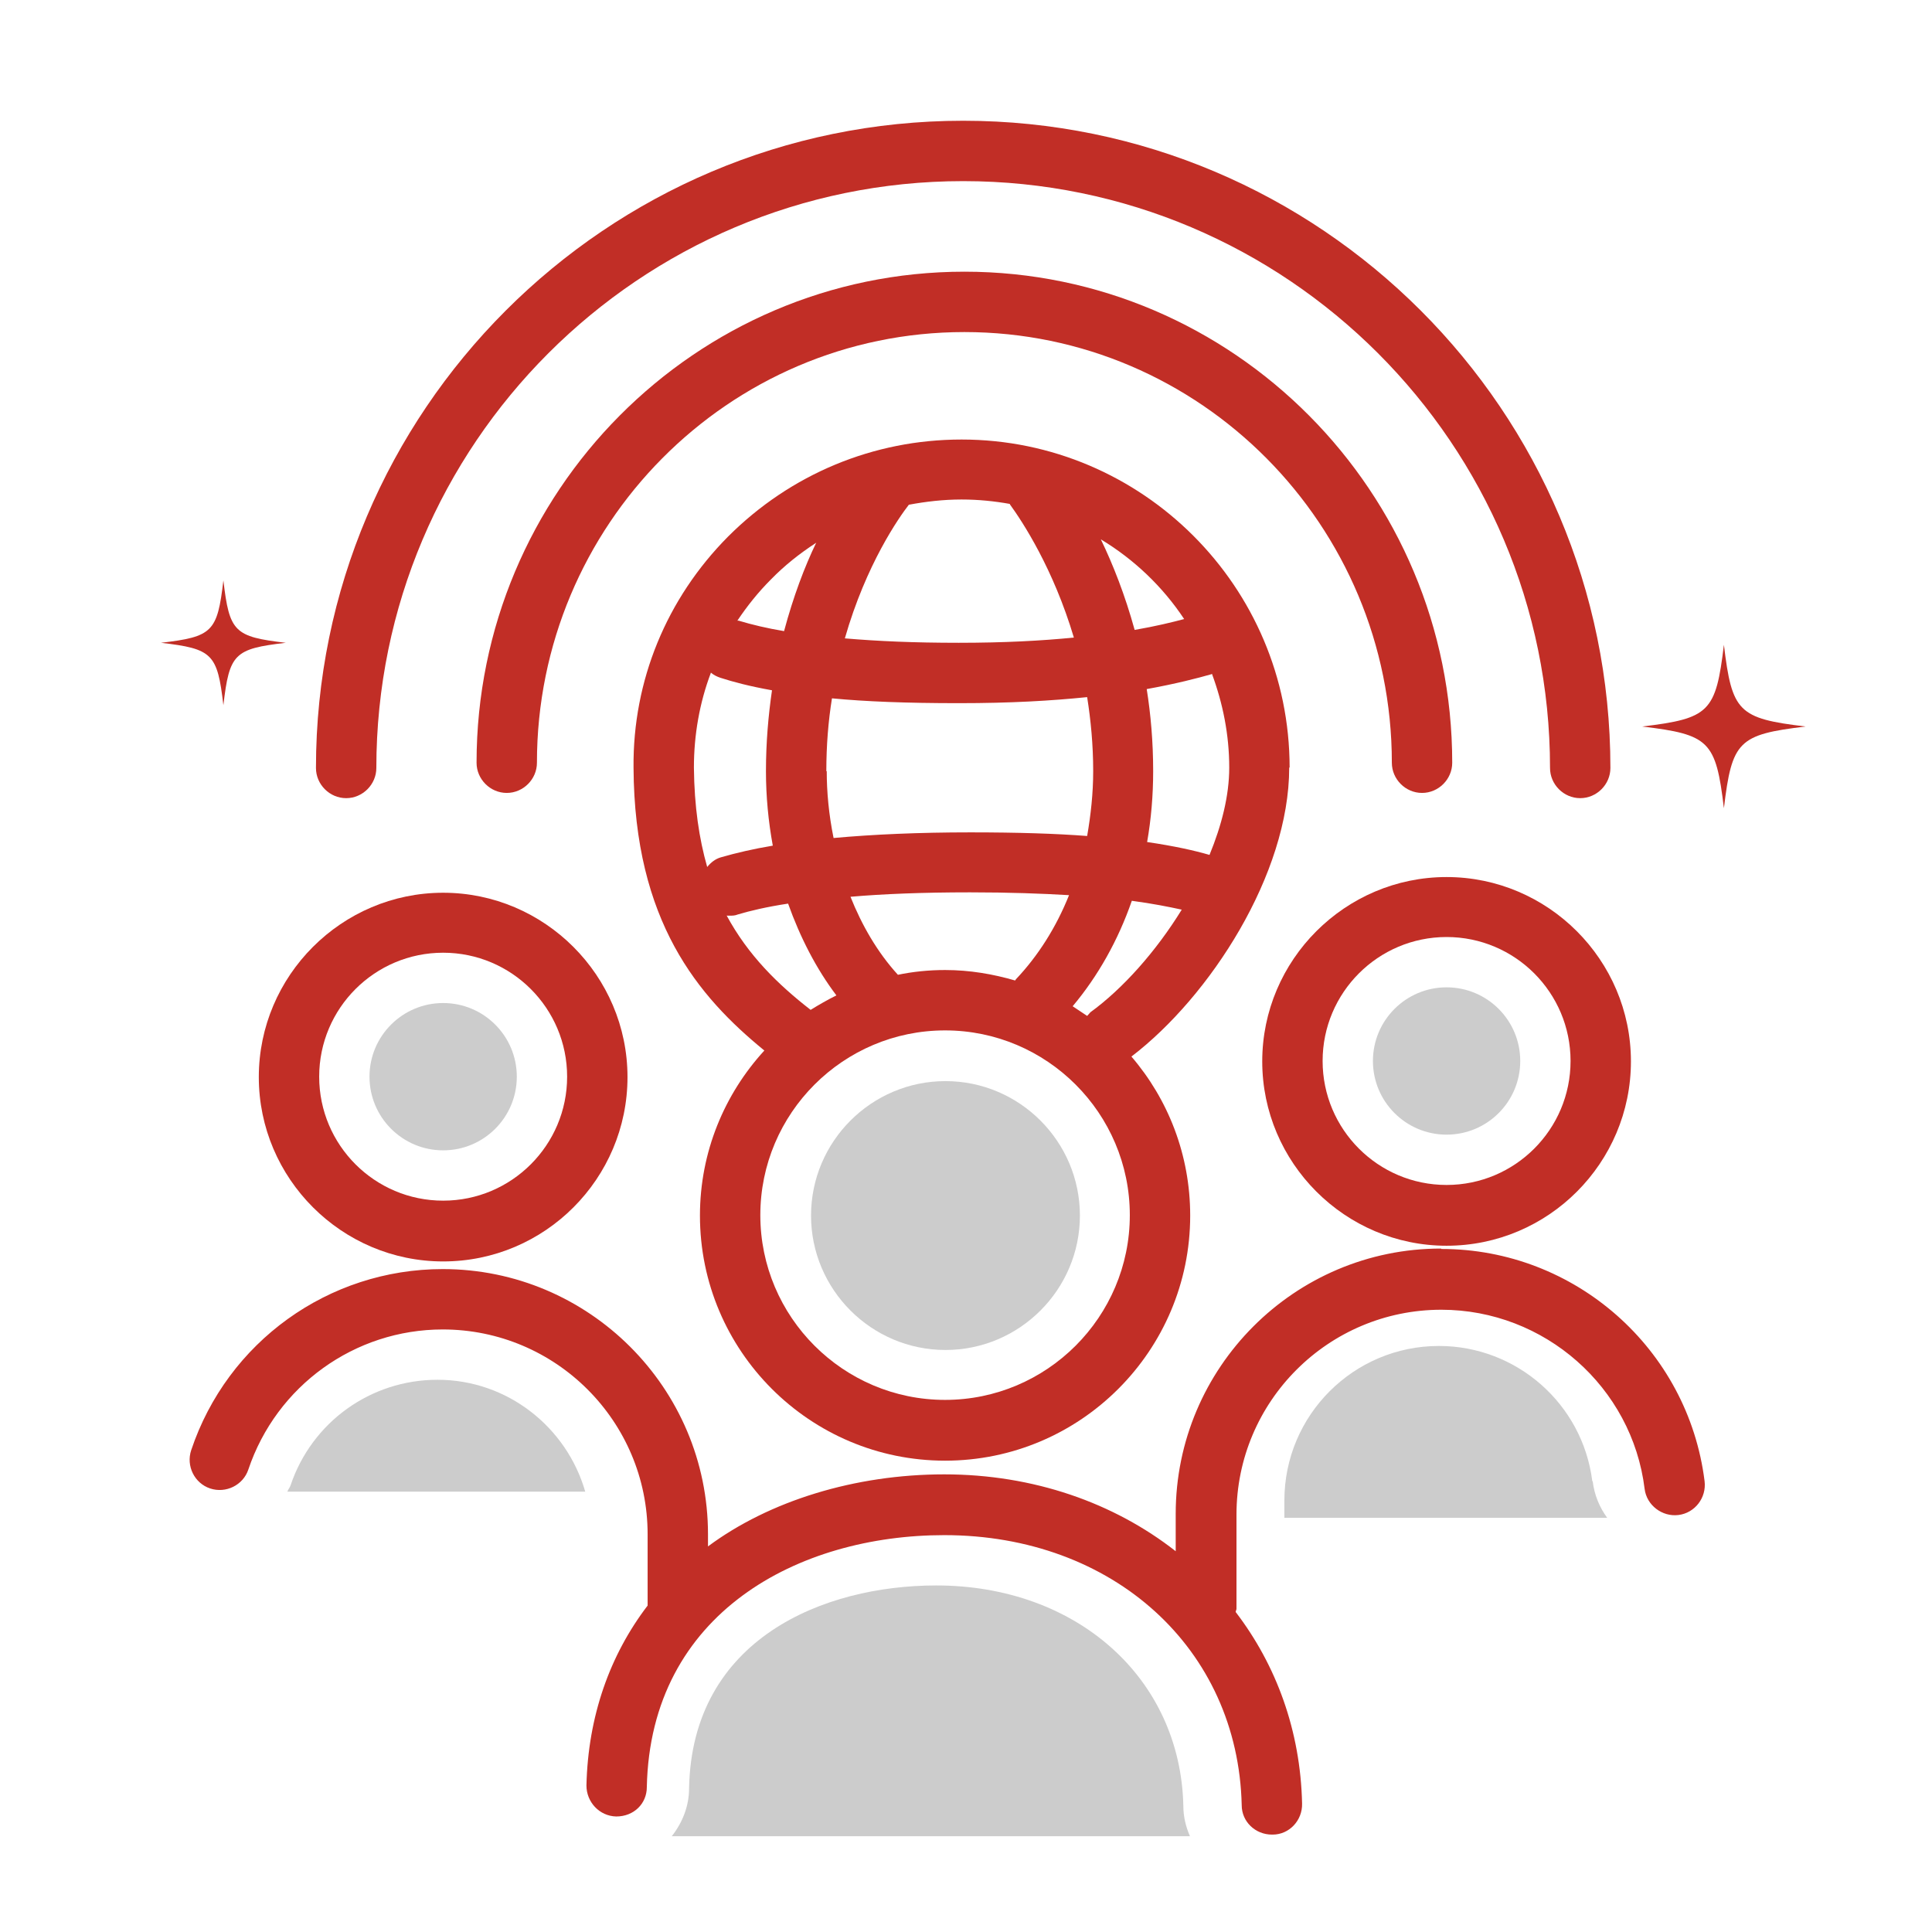
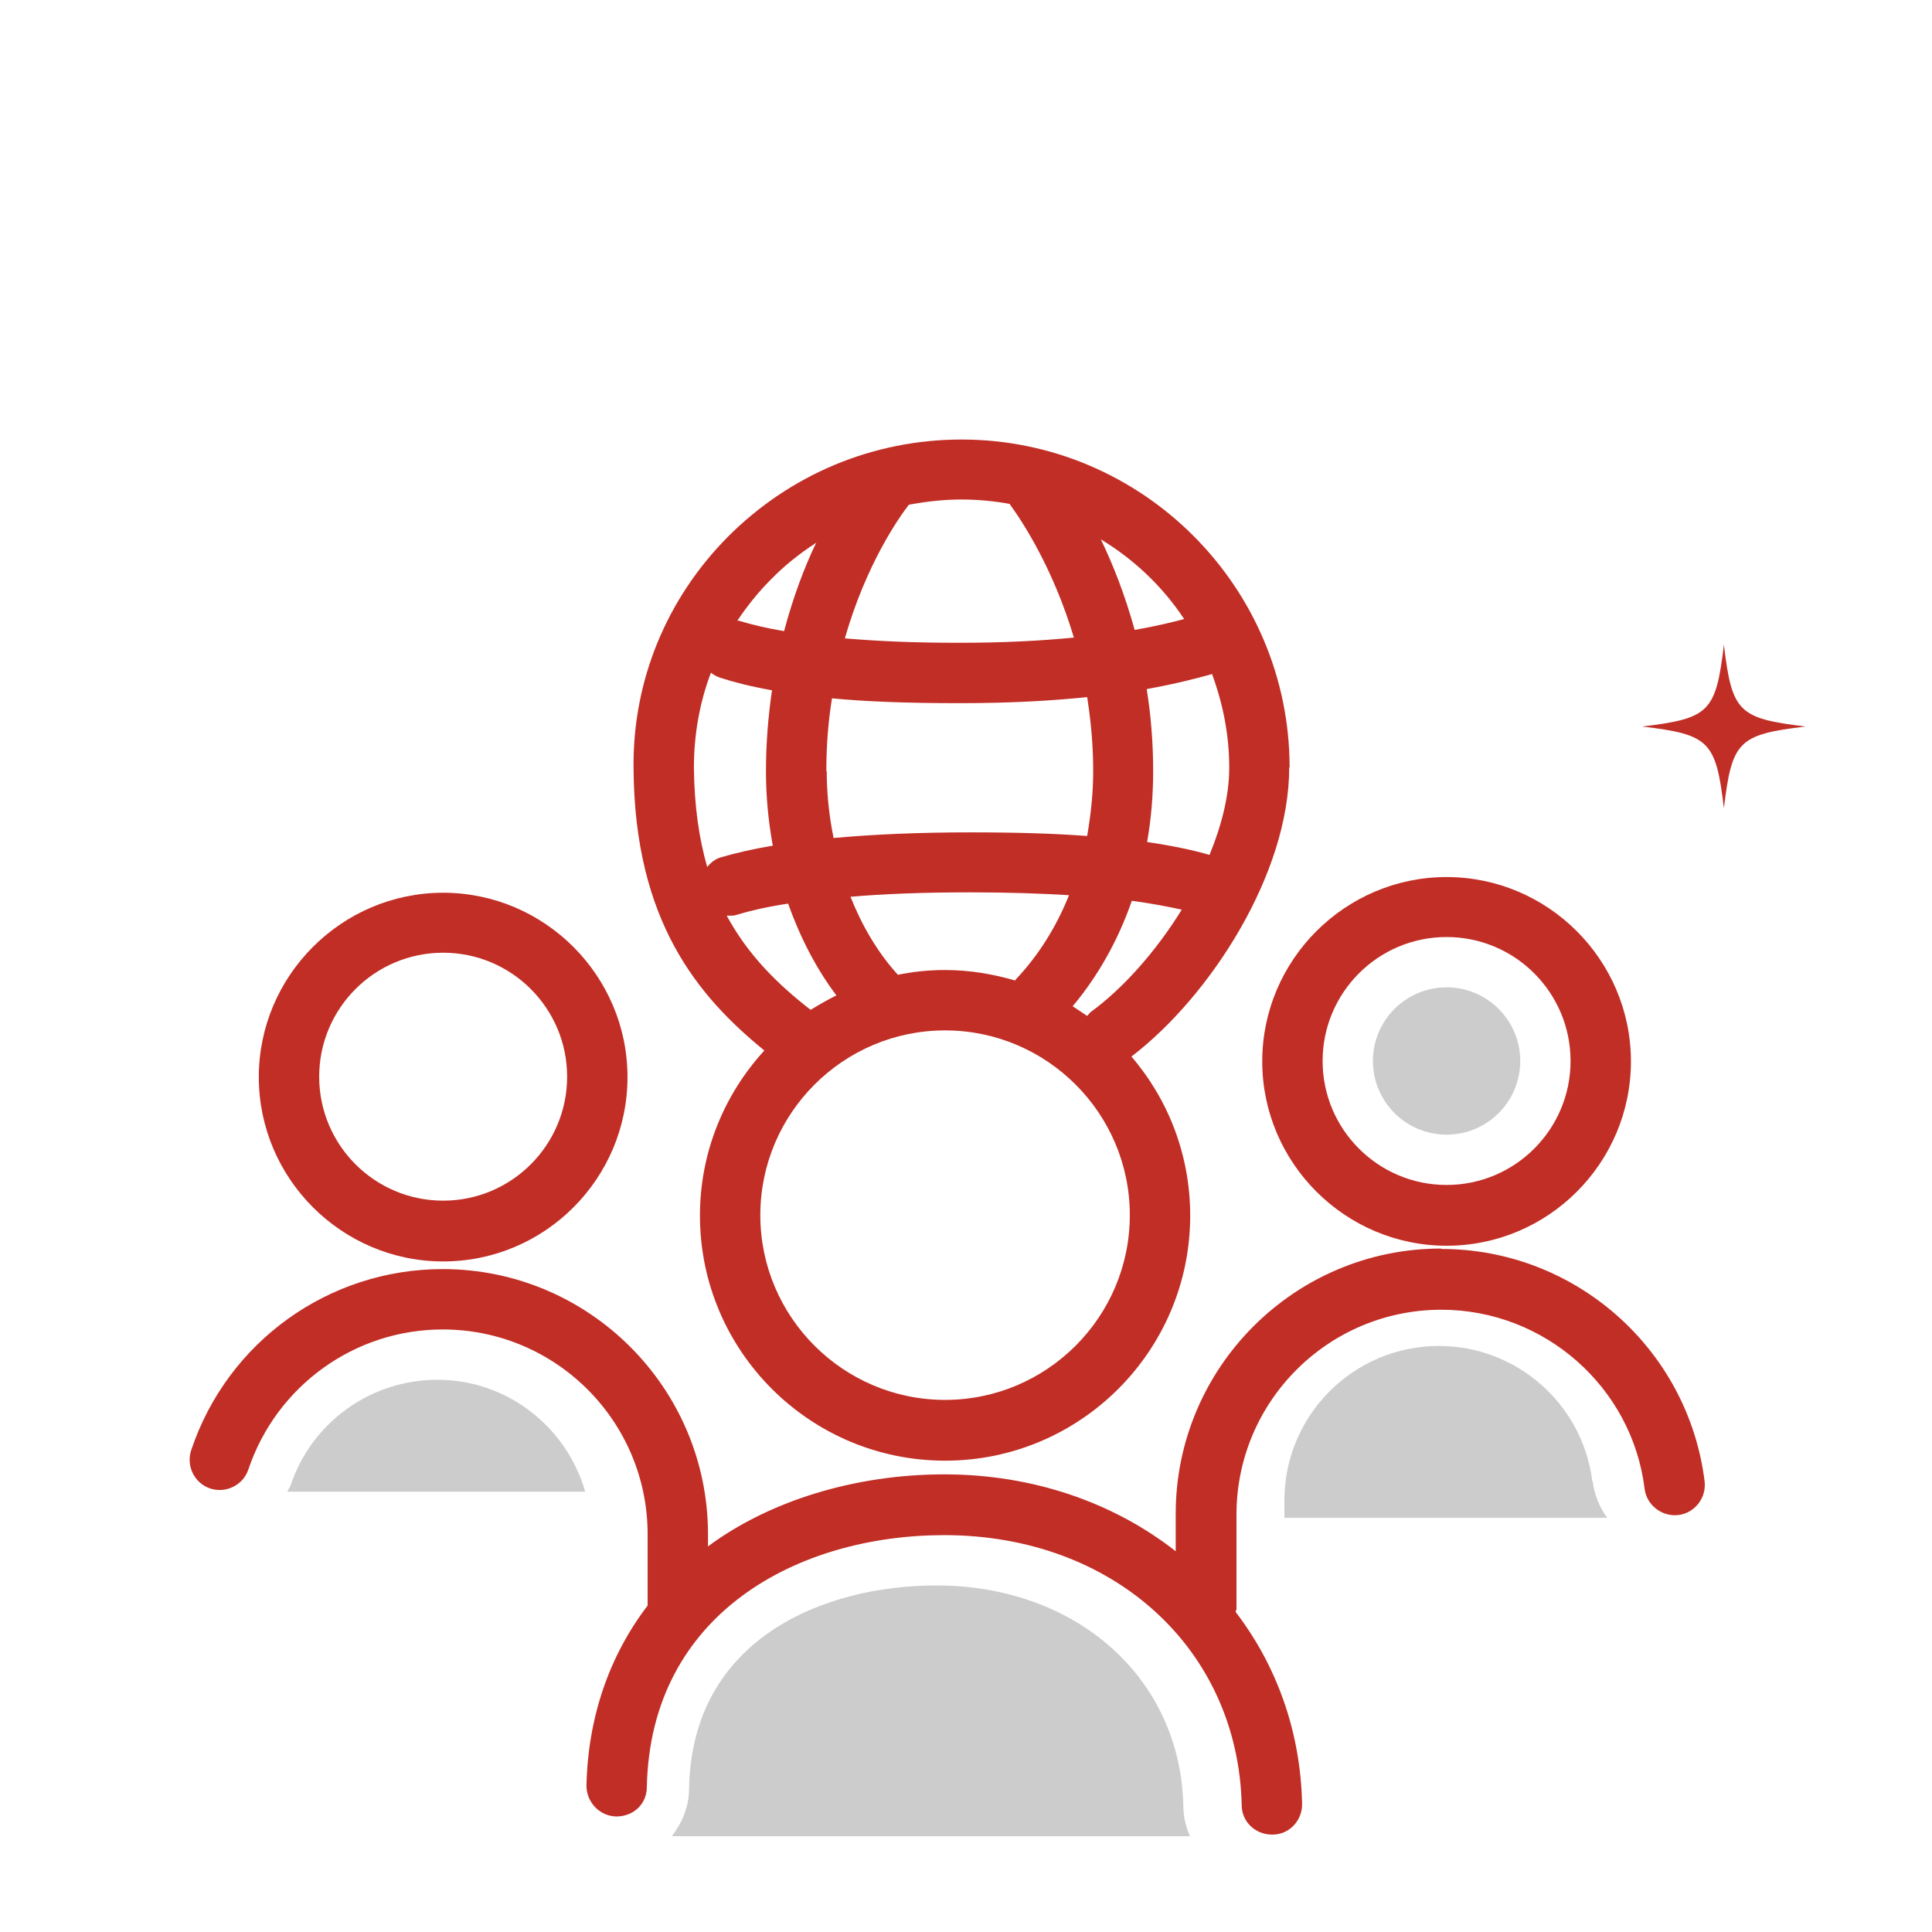
<svg xmlns="http://www.w3.org/2000/svg" width="48px" height="48px" viewBox="0 0 48 48" version="1.1">
  <title>D9DB0044-AEEE-45FB-8E39-F4195F2C1192</title>
  <g id="01_Basics_Icons_Illustrations/03_48x48/products/H-CSR/twotones/h05-Responsible_Employer" stroke="none" stroke-width="1" fill="none" fill-rule="evenodd">
    <g id="48x48-twotones-I-Responsible_Employer-copia" transform="translate(4, 3)" fill-rule="nonzero">
      <g id="Group" transform="translate(0, 11.42)">
-         <circle id="Oval" fill="#CCCCCC" cx="7.01" cy="12.33" r="1.83" />
        <circle id="Oval" fill="#CCCCCC" cx="31.94" cy="11.94" r="1.83" />
-         <path d="M3.1,1.55 C1.82,1.7 1.7,1.82 1.55,3.1 C1.4,1.82 1.28,1.7 0,1.55 C1.28,1.4 1.4,1.28 1.55,1.77635684e-15 C1.7,1.28 1.82,1.4 3.1,1.55" id="Path" fill="#C12E26" />
        <path d="M40.86,3.63 C39.19,3.83 39.03,3.99 38.83,5.66 C38.63,3.99 38.47,3.83 36.8,3.63 C38.47,3.43 38.63,3.27 38.83,1.6 C39.03,3.27 39.19,3.43 40.86,3.63" id="Path" fill="#C12E26" />
      </g>
      <g id="Group" transform="translate(0.712, 0)" fill="#C12E26">
        <path d="M6.298,28.34 C8.828,28.34 10.878,26.28 10.878,23.76 C10.878,21.24 8.818,19.18 6.298,19.18 C3.778,19.18 1.718,21.24 1.718,23.76 C1.718,26.28 3.778,28.34 6.298,28.34 Z M6.298,20.67 C7.998,20.67 9.378,22.05 9.378,23.75 C9.378,25.45 7.998,26.83 6.298,26.83 C4.598,26.83 3.218,25.45 3.218,23.75 C3.218,22.05 4.598,20.67 6.298,20.67 Z" id="Shape" />
        <path d="M31.228,27.95 C33.758,27.95 35.808,25.89 35.808,23.37 C35.808,20.85 33.748,18.79 31.228,18.79 C28.708,18.79 26.648,20.85 26.648,23.37 C26.648,25.89 28.708,27.95 31.228,27.95 Z M31.228,20.28 C32.928,20.28 34.308,21.66 34.308,23.36 C34.308,25.06 32.928,26.44 31.228,26.44 C29.528,26.44 28.148,25.06 28.148,23.36 C28.148,21.66 29.528,20.28 31.228,20.28 Z" id="Shape" />
        <path d="M31.088,28.02 C27.448,28.02 24.498,30.98 24.498,34.61 L24.498,35.54 C22.968,34.34 20.968,33.63 18.748,33.63 C16.528,33.63 14.398,34.29 12.878,35.42 L12.878,35.12 C12.878,31.48 9.918,28.53 6.288,28.53 C3.448,28.53 0.938,30.34 0.038,33.03 C-0.092,33.42 0.118,33.85 0.508,33.98 C0.898,34.11 1.328,33.9 1.458,33.51 C2.158,31.43 4.098,30.03 6.288,30.03 C9.098,30.03 11.378,32.31 11.378,35.12 L11.378,36.89 C10.438,38.12 9.898,39.64 9.858,41.36 C9.858,41.77 10.178,42.12 10.598,42.13 C11.038,42.13 11.358,41.81 11.358,41.4 C11.448,37.07 15.128,35.14 18.748,35.14 C22.948,35.14 26.048,37.96 26.138,41.85 C26.138,42.26 26.478,42.58 26.888,42.58 L26.908,42.58 C27.318,42.58 27.648,42.23 27.638,41.81 C27.598,40 26.998,38.37 25.988,37.05 C25.988,37.02 26.008,37 26.008,36.97 L26.008,34.63 C26.008,31.82 28.288,29.54 31.098,29.54 C33.658,29.54 35.838,31.46 36.148,33.99 C36.198,34.4 36.588,34.69 36.988,34.64 C37.398,34.59 37.688,34.21 37.638,33.8 C37.228,30.51 34.418,28.03 31.098,28.03 L31.088,28.02 Z" id="Path" />
        <path d="M27.328,16.07 C27.328,11.58 23.668,7.92 19.178,7.92 C16.988,7.92 14.928,8.78 13.378,10.33 C11.848,11.87 11.008,13.91 11.028,16.07 C11.048,19.9 12.638,21.76 14.278,23.1 C13.288,24.18 12.678,25.62 12.678,27.2 C12.678,30.56 15.408,33.29 18.768,33.29 C22.128,33.29 24.858,30.56 24.858,27.2 C24.858,25.69 24.308,24.31 23.398,23.25 C25.348,21.76 27.318,18.72 27.318,16.07 L27.328,16.07 Z M22.378,22.15 C22.378,22.15 22.328,22.21 22.298,22.24 C22.178,22.16 22.058,22.08 21.938,22 C22.568,21.25 23.068,20.36 23.408,19.38 C23.928,19.45 24.328,19.53 24.648,19.6 C24.008,20.64 23.178,21.57 22.378,22.15 Z M17.598,21.22 C17.078,20.65 16.698,19.98 16.418,19.28 C17.228,19.21 18.208,19.17 19.388,19.17 C20.368,19.17 21.168,19.2 21.848,19.24 C21.528,20.04 21.078,20.75 20.528,21.33 C20.528,21.33 20.518,21.35 20.508,21.36 C19.958,21.2 19.378,21.1 18.768,21.1 C18.368,21.1 17.968,21.14 17.588,21.22 L17.598,21.22 Z M15.818,16.16 C15.818,15.51 15.868,14.91 15.958,14.35 C16.788,14.43 17.808,14.47 19.108,14.47 C20.408,14.47 21.408,14.41 22.298,14.32 C22.388,14.89 22.448,15.5 22.448,16.16 C22.448,16.71 22.388,17.25 22.298,17.77 C21.518,17.71 20.578,17.68 19.398,17.68 C18.118,17.68 16.988,17.73 15.998,17.82 C15.878,17.23 15.828,16.67 15.828,16.16 L15.818,16.16 Z M25.398,13.74 C25.668,14.47 25.828,15.25 25.828,16.07 C25.828,16.77 25.638,17.51 25.338,18.24 C24.958,18.13 24.468,18.02 23.788,17.92 C23.888,17.35 23.938,16.76 23.938,16.16 C23.938,15.43 23.878,14.75 23.778,14.12 C24.498,13.99 25.038,13.85 25.388,13.75 C25.388,13.75 25.388,13.75 25.388,13.75 L25.398,13.74 Z M24.708,12.38 C24.408,12.46 23.998,12.56 23.478,12.65 C23.238,11.78 22.938,11.02 22.638,10.4 C23.468,10.9 24.178,11.58 24.708,12.38 Z M20.378,9.53 C20.698,9.97 21.458,11.13 21.968,12.84 C21.168,12.92 20.228,12.97 19.108,12.97 C17.988,12.97 17.098,12.93 16.278,12.86 C16.808,11.01 17.628,9.85 17.868,9.54 C18.298,9.46 18.728,9.41 19.178,9.41 C19.588,9.41 19.988,9.45 20.378,9.52 L20.378,9.53 Z M15.568,10.48 C15.278,11.08 14.998,11.82 14.768,12.68 C14.348,12.61 13.968,12.52 13.638,12.42 C13.638,12.42 13.618,12.42 13.608,12.42 C13.848,12.06 14.128,11.71 14.438,11.4 C14.778,11.05 15.158,10.75 15.558,10.49 L15.568,10.48 Z M12.948,13.71 C13.018,13.77 13.098,13.81 13.188,13.84 C13.498,13.94 13.908,14.05 14.468,14.15 C14.378,14.77 14.318,15.44 14.318,16.16 C14.318,16.79 14.378,17.41 14.488,18.01 C14.008,18.09 13.578,18.19 13.198,18.3 C13.058,18.34 12.948,18.43 12.858,18.54 C12.658,17.84 12.538,17.04 12.528,16.07 C12.528,15.26 12.668,14.46 12.948,13.72 L12.948,13.71 Z M13.348,19.75 C13.348,19.75 13.388,19.75 13.408,19.75 C13.478,19.75 13.548,19.75 13.618,19.72 C13.918,19.63 14.338,19.53 14.868,19.45 C15.168,20.29 15.568,21.07 16.068,21.73 C15.848,21.84 15.638,21.96 15.428,22.09 C14.618,21.46 13.878,20.74 13.338,19.74 L13.348,19.75 Z M18.768,31.78 C16.238,31.78 14.178,29.72 14.178,27.19 C14.178,24.66 16.238,22.6 18.768,22.6 C21.298,22.6 23.358,24.66 23.358,27.19 C23.358,29.72 21.298,31.78 18.768,31.78 Z" id="Shape" />
-         <path d="M29.868,15.95 C29.868,16.36 30.208,16.7 30.618,16.7 C31.028,16.7 31.368,16.36 31.368,15.95 C31.368,9.22 25.928,3.75 19.248,3.75 C12.568,3.75 7.128,9.22 7.128,15.95 C7.128,16.36 7.468,16.7 7.878,16.7 C8.288,16.7 8.628,16.36 8.628,15.95 C8.628,10.05 13.388,5.25 19.248,5.25 C25.108,5.25 29.868,10.05 29.868,15.95 Z" id="Path" />
-         <path d="M3.888,16.83 C4.298,16.83 4.638,16.49 4.638,16.08 C4.638,8.04 11.178,1.5 19.218,1.5 C27.258,1.5 33.798,8.04 33.798,16.08 C33.798,16.49 34.138,16.83 34.548,16.83 C34.958,16.83 35.298,16.49 35.298,16.08 C35.298,7.21 28.088,0 19.218,0 C10.348,0 3.138,7.22 3.138,16.08 C3.138,16.49 3.478,16.83 3.888,16.83 Z" id="Path" />
      </g>
-       <path d="M19.49,30.54 C17.65,30.54 16.15,29.04 16.15,27.2 C16.15,25.36 17.65,23.86 19.49,23.86 C21.33,23.86 22.83,25.36 22.83,27.2 C22.83,29.04 21.33,30.54 19.49,30.54 Z" id="Path" fill="#CCCCCC" />
      <path d="M35.56,33.8 C35.32,31.88 33.68,30.44 31.75,30.44 C29.63,30.44 27.91,32.16 27.91,34.28 L27.91,34.71 L35.93,34.71 C35.74,34.45 35.61,34.14 35.57,33.8 L35.56,33.8 Z" id="Path" fill="#CCCCCC" />
      <path d="M25.56,42.61 C25.46,42.38 25.4,42.13 25.4,41.87 C25.33,38.69 22.75,36.39 19.26,36.39 C16.47,36.39 13.19,37.71 13.12,41.43 C13.12,41.88 12.95,42.29 12.69,42.62 L25.56,42.62 L25.56,42.61 Z" id="Path" fill="#CCCCCC" />
      <path d="M10.54,34.06 C10.08,32.46 8.61,31.28 6.87,31.28 C5.21,31.28 3.75,32.33 3.22,33.9 C3.2,33.96 3.16,34 3.14,34.06 L10.54,34.06 L10.54,34.06 Z" id="Path" fill="#CCCCCC" />
    </g>
  </g>
</svg>